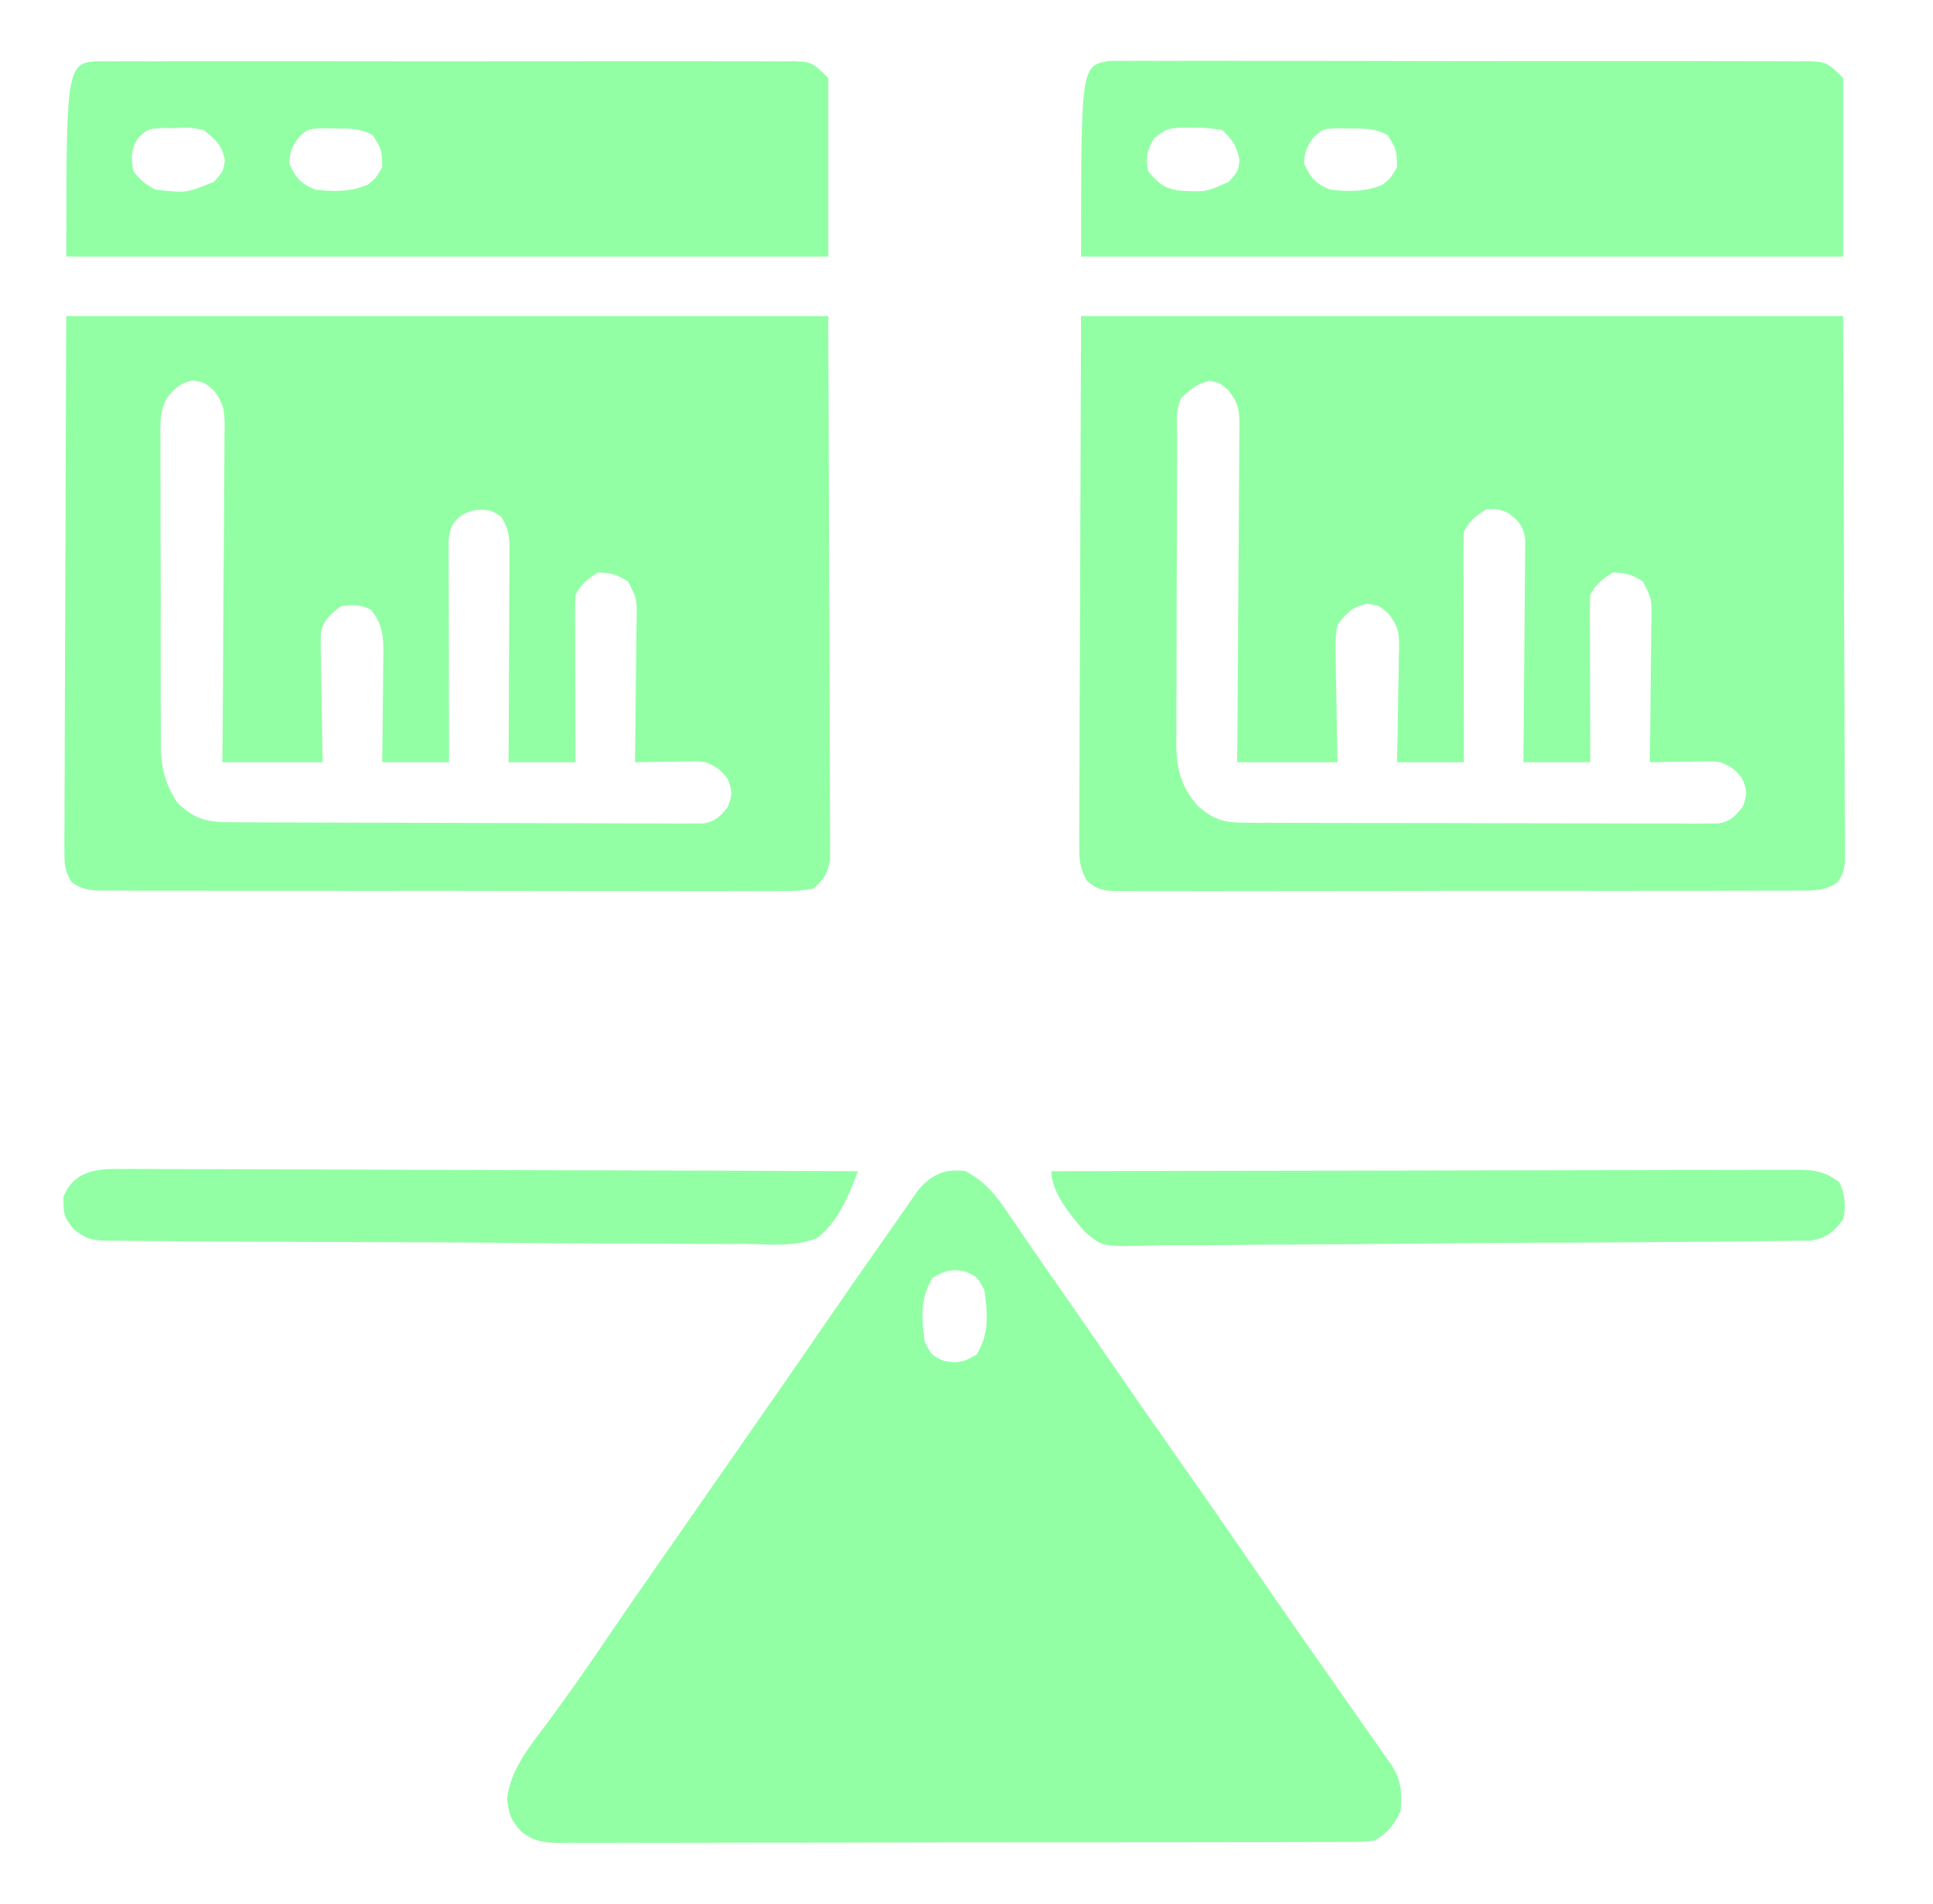
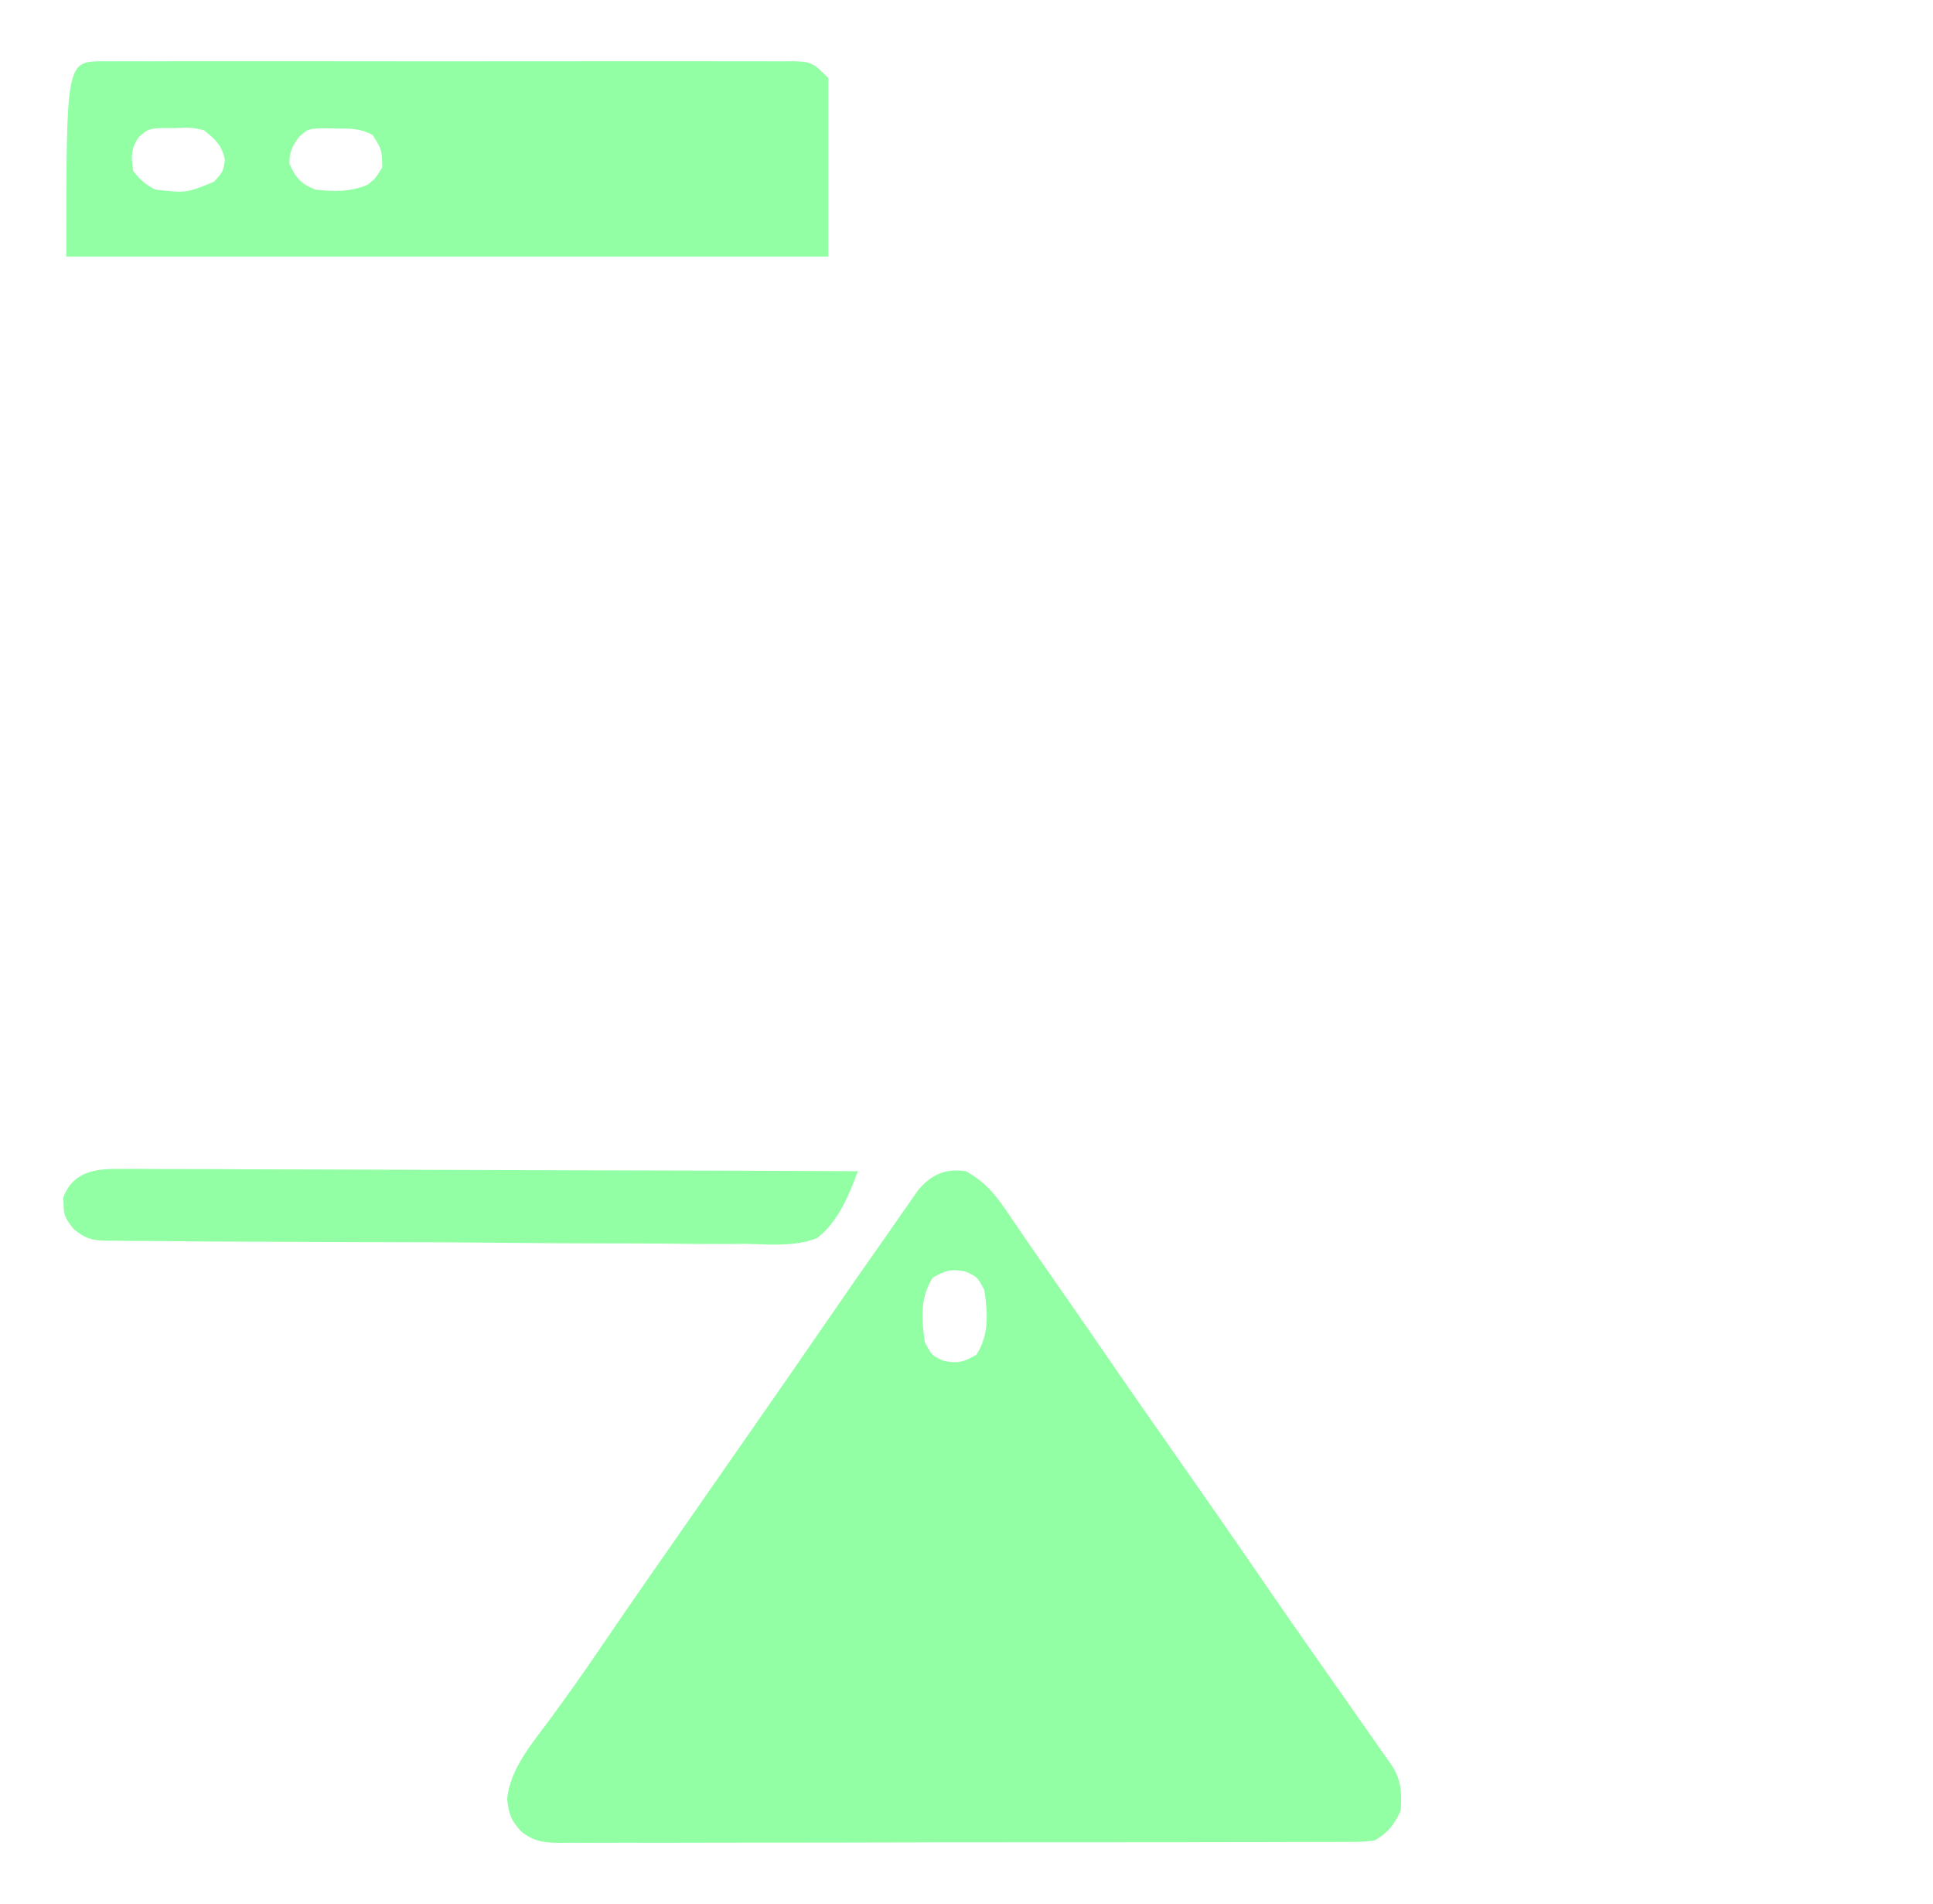
<svg xmlns="http://www.w3.org/2000/svg" width="65" height="64" viewBox="0 0 65 64" fill="none">
-   <path d="M36.351 10.625C44.807 10.625 53.264 10.625 61.976 10.625C61.987 13.708 61.997 16.792 62.008 19.969C62.012 20.943 62.017 21.917 62.021 22.921C62.024 24.109 62.024 24.109 62.024 24.665C62.025 25.054 62.026 25.443 62.029 25.832C62.032 26.328 62.033 26.823 62.033 27.319C62.033 27.501 62.034 27.684 62.036 27.866C62.038 28.111 62.038 28.357 62.036 28.603C62.037 28.741 62.037 28.879 62.038 29.021C61.976 29.375 61.976 29.375 61.785 29.669C61.359 29.953 60.979 29.945 60.485 29.939C60.384 29.94 60.283 29.941 60.18 29.942C59.842 29.944 59.505 29.943 59.167 29.942C58.925 29.943 58.683 29.944 58.441 29.945C57.784 29.948 57.127 29.947 56.469 29.946C55.921 29.946 55.373 29.947 54.825 29.948C53.531 29.95 52.238 29.949 50.945 29.947C49.61 29.945 48.275 29.947 46.94 29.951C45.794 29.954 44.648 29.955 43.503 29.954C42.818 29.953 42.134 29.954 41.449 29.956C40.806 29.959 40.162 29.958 39.519 29.955C39.282 29.954 39.046 29.955 38.809 29.956C38.487 29.958 38.165 29.956 37.843 29.953C37.749 29.955 37.655 29.956 37.558 29.958C37.104 29.95 36.889 29.908 36.543 29.607C36.319 29.191 36.29 28.938 36.291 28.468C36.291 28.311 36.29 28.153 36.289 27.991C36.291 27.817 36.293 27.643 36.294 27.469C36.295 27.283 36.295 27.096 36.294 26.91C36.294 26.411 36.297 25.912 36.301 25.413C36.303 24.944 36.304 24.476 36.304 24.007C36.307 22.638 36.314 21.268 36.32 19.898C36.33 16.838 36.341 13.778 36.351 10.625ZM39.726 13.375C39.512 13.803 39.582 14.293 39.581 14.764C39.581 14.882 39.58 15 39.579 15.122C39.577 15.514 39.577 15.906 39.576 16.298C39.575 16.57 39.574 16.843 39.574 17.115C39.572 17.686 39.572 18.258 39.571 18.83C39.571 19.561 39.568 20.293 39.564 21.024C39.562 21.587 39.561 22.15 39.561 22.712C39.56 22.982 39.559 23.252 39.558 23.521C39.556 23.899 39.556 24.277 39.557 24.655C39.556 24.766 39.554 24.877 39.553 24.991C39.559 25.846 39.706 26.438 40.281 27.102C40.793 27.538 41.13 27.656 41.803 27.658C41.946 27.66 42.089 27.661 42.237 27.662C42.393 27.662 42.55 27.661 42.711 27.661C42.877 27.662 43.044 27.663 43.211 27.664C43.663 27.666 44.116 27.667 44.568 27.667C44.946 27.667 45.324 27.668 45.702 27.669C46.593 27.671 47.484 27.672 48.375 27.671C49.294 27.671 50.213 27.674 51.133 27.678C51.922 27.681 52.712 27.682 53.501 27.682C53.972 27.682 54.444 27.683 54.915 27.686C55.359 27.688 55.802 27.688 56.245 27.686C56.485 27.686 56.725 27.688 56.966 27.69C57.109 27.689 57.252 27.688 57.399 27.687C57.586 27.687 57.586 27.687 57.776 27.687C58.193 27.608 58.339 27.451 58.601 27.125C58.758 26.718 58.755 26.566 58.578 26.164C58.338 25.858 58.206 25.767 57.851 25.625C57.574 25.591 57.574 25.591 57.283 25.601C57.177 25.601 57.072 25.602 56.963 25.603C56.8 25.606 56.8 25.606 56.633 25.609C56.466 25.611 56.466 25.611 56.296 25.613C56.023 25.616 55.75 25.62 55.476 25.625C55.477 25.554 55.478 25.483 55.48 25.41C55.491 24.672 55.498 23.934 55.504 23.196C55.506 22.92 55.51 22.645 55.514 22.369C55.52 21.974 55.523 21.578 55.525 21.182C55.528 21.058 55.53 20.935 55.533 20.808C55.542 20.136 55.542 20.136 55.246 19.551C54.889 19.318 54.654 19.25 54.226 19.25C53.883 19.471 53.66 19.633 53.476 20C53.465 20.181 53.462 20.363 53.462 20.545C53.462 20.657 53.462 20.77 53.462 20.886C53.463 21.008 53.463 21.129 53.464 21.255C53.464 21.379 53.464 21.504 53.465 21.632C53.465 22.031 53.467 22.43 53.468 22.828C53.469 23.098 53.47 23.368 53.47 23.638C53.472 24.3 53.474 24.963 53.476 25.625C52.734 25.625 51.991 25.625 51.226 25.625C51.229 25.389 51.231 25.153 51.234 24.91C51.242 24.13 51.248 23.35 51.252 22.571C51.255 22.098 51.258 21.625 51.264 21.152C51.269 20.696 51.272 20.24 51.274 19.783C51.275 19.609 51.276 19.435 51.279 19.261C51.283 19.017 51.283 18.773 51.283 18.53C51.285 18.322 51.285 18.322 51.286 18.109C51.212 17.665 51.078 17.523 50.726 17.25C50.363 17.104 50.363 17.104 49.976 17.125C49.633 17.346 49.41 17.508 49.226 17.875C49.215 18.121 49.212 18.368 49.212 18.615C49.212 18.77 49.212 18.925 49.212 19.085C49.213 19.255 49.213 19.425 49.214 19.595C49.214 19.768 49.215 19.942 49.215 20.115C49.215 20.572 49.216 21.028 49.218 21.485C49.219 21.951 49.219 22.416 49.22 22.882C49.221 23.797 49.224 24.711 49.226 25.625C48.484 25.625 47.741 25.625 46.976 25.625C46.987 25.135 46.987 25.135 46.998 24.635C47.003 24.318 47.007 24.001 47.011 23.683C47.014 23.463 47.018 23.243 47.023 23.023C47.031 22.706 47.035 22.39 47.037 22.073C47.041 21.975 47.044 21.877 47.047 21.776C47.047 21.248 47.02 21.056 46.683 20.625C46.368 20.351 46.368 20.351 45.976 20.297C45.462 20.404 45.299 20.588 44.976 21C44.893 21.36 44.903 21.705 44.915 22.073C44.917 22.225 44.917 22.225 44.918 22.381C44.921 22.705 44.929 23.028 44.937 23.352C44.94 23.572 44.943 23.791 44.946 24.012C44.952 24.549 44.964 25.087 44.976 25.625C43.862 25.625 42.749 25.625 41.601 25.625C41.605 25.261 41.608 24.897 41.611 24.522C41.621 23.32 41.629 22.117 41.634 20.915C41.637 20.186 41.641 19.457 41.648 18.727C41.655 18.024 41.659 17.32 41.661 16.617C41.662 16.349 41.664 16.08 41.667 15.812C41.672 15.436 41.672 15.06 41.672 14.684C41.675 14.573 41.677 14.462 41.679 14.347C41.674 13.792 41.656 13.57 41.304 13.118C41 12.858 41 12.858 40.664 12.805C40.25 12.898 40.032 13.086 39.726 13.375Z" fill="#92FFA4" />
-   <path d="M2.226 10.625C10.682 10.625 19.139 10.625 27.851 10.625C27.862 13.685 27.872 16.745 27.883 19.898C27.887 20.865 27.892 21.832 27.896 22.828C27.899 24.007 27.899 24.007 27.899 24.559C27.899 24.945 27.901 25.331 27.904 25.717C27.907 26.209 27.909 26.701 27.908 27.194C27.908 27.374 27.909 27.555 27.911 27.735C27.913 27.98 27.913 28.224 27.911 28.468C27.912 28.605 27.912 28.741 27.913 28.882C27.833 29.359 27.717 29.557 27.351 29.875C26.996 29.938 26.715 29.959 26.36 29.953C26.259 29.954 26.158 29.955 26.055 29.956C25.717 29.958 25.38 29.956 25.042 29.954C24.8 29.954 24.558 29.955 24.316 29.957C23.659 29.959 23.002 29.957 22.345 29.955C21.657 29.953 20.97 29.954 20.283 29.954C19.128 29.955 17.974 29.953 16.82 29.95C15.485 29.946 14.15 29.946 12.815 29.948C11.531 29.95 10.248 29.949 8.964 29.947C8.418 29.946 7.871 29.946 7.324 29.947C6.681 29.948 6.037 29.946 5.394 29.943C5.157 29.942 4.921 29.942 4.685 29.943C4.362 29.944 4.04 29.942 3.718 29.939C3.624 29.94 3.53 29.941 3.433 29.942C3.02 29.936 2.765 29.901 2.418 29.669C2.171 29.29 2.165 29.055 2.166 28.603C2.165 28.445 2.165 28.287 2.164 28.124C2.166 27.948 2.168 27.773 2.17 27.597C2.17 27.409 2.17 27.221 2.169 27.034C2.169 26.531 2.172 26.028 2.176 25.525C2.178 25.053 2.179 24.581 2.179 24.109C2.182 22.729 2.189 21.349 2.195 19.969C2.205 16.885 2.216 13.802 2.226 10.625ZM5.607 13.387C5.356 13.844 5.391 14.32 5.397 14.83C5.396 14.95 5.396 15.069 5.395 15.191C5.393 15.584 5.395 15.977 5.398 16.37C5.398 16.644 5.397 16.918 5.397 17.192C5.396 17.766 5.398 18.34 5.402 18.914C5.406 19.648 5.405 20.382 5.403 21.116C5.402 21.682 5.403 22.248 5.404 22.814C5.405 23.084 5.405 23.355 5.404 23.625C5.404 24.004 5.406 24.383 5.41 24.762C5.409 24.873 5.408 24.984 5.407 25.099C5.418 25.831 5.563 26.388 5.976 27C6.52 27.517 6.926 27.64 7.663 27.643C7.806 27.644 7.949 27.645 8.096 27.646C8.253 27.646 8.41 27.647 8.571 27.647C8.738 27.648 8.905 27.649 9.072 27.65C9.619 27.652 10.167 27.654 10.714 27.655C10.902 27.655 11.091 27.656 11.28 27.656C12.165 27.659 13.05 27.66 13.935 27.662C14.957 27.663 15.979 27.666 17.001 27.671C17.791 27.675 18.581 27.677 19.371 27.677C19.843 27.677 20.315 27.678 20.787 27.682C21.23 27.685 21.674 27.685 22.118 27.684C22.358 27.684 22.599 27.686 22.839 27.689C22.983 27.688 23.126 27.687 23.273 27.686C23.398 27.686 23.522 27.687 23.65 27.687C24.068 27.608 24.213 27.452 24.476 27.125C24.633 26.718 24.63 26.566 24.453 26.164C24.213 25.858 24.081 25.767 23.726 25.625C23.449 25.591 23.449 25.591 23.158 25.601C23.052 25.601 22.947 25.602 22.838 25.603C22.674 25.606 22.674 25.606 22.508 25.609C22.341 25.611 22.341 25.611 22.171 25.613C21.898 25.616 21.625 25.62 21.351 25.625C21.352 25.554 21.354 25.483 21.355 25.41C21.366 24.672 21.373 23.934 21.379 23.196C21.381 22.92 21.385 22.645 21.389 22.369C21.395 21.974 21.398 21.578 21.4 21.182C21.403 21.058 21.405 20.935 21.408 20.808C21.418 20.136 21.418 20.136 21.121 19.551C20.764 19.318 20.529 19.25 20.101 19.25C19.758 19.471 19.535 19.633 19.351 20C19.34 20.181 19.337 20.363 19.337 20.545C19.337 20.657 19.337 20.77 19.337 20.886C19.338 21.008 19.338 21.129 19.339 21.255C19.339 21.379 19.339 21.504 19.34 21.632C19.34 22.031 19.342 22.43 19.343 22.828C19.344 23.098 19.345 23.368 19.345 23.638C19.347 24.3 19.349 24.963 19.351 25.625C18.609 25.625 17.866 25.625 17.101 25.625C17.103 25.393 17.104 25.161 17.105 24.922C17.109 24.154 17.112 23.387 17.114 22.619C17.116 22.154 17.117 21.689 17.12 21.224C17.123 20.775 17.124 20.326 17.125 19.877C17.125 19.706 17.126 19.534 17.128 19.363C17.13 19.123 17.13 18.883 17.13 18.643C17.13 18.507 17.131 18.37 17.131 18.229C17.101 17.874 17.043 17.672 16.851 17.375C16.531 17.135 16.372 17.124 15.969 17.148C15.594 17.252 15.457 17.321 15.226 17.625C15.056 17.966 15.086 18.234 15.087 18.615C15.087 18.77 15.087 18.925 15.087 19.085C15.088 19.255 15.088 19.425 15.089 19.595C15.089 19.768 15.089 19.942 15.09 20.115C15.09 20.572 15.091 21.028 15.093 21.485C15.094 21.951 15.095 22.416 15.095 22.882C15.097 23.797 15.099 24.711 15.101 25.625C14.359 25.625 13.616 25.625 12.851 25.625C12.856 25.307 12.86 24.99 12.864 24.663C12.867 24.354 12.87 24.045 12.872 23.737C12.874 23.523 12.876 23.309 12.88 23.095C12.884 22.787 12.886 22.479 12.888 22.17C12.89 22.075 12.892 21.98 12.894 21.882C12.894 21.315 12.83 20.95 12.476 20.5C12.115 20.32 11.877 20.328 11.476 20.375C11.145 20.621 10.893 20.819 10.797 21.235C10.779 21.517 10.781 21.791 10.79 22.073C10.792 22.225 10.792 22.225 10.793 22.381C10.796 22.705 10.804 23.028 10.812 23.352C10.815 23.572 10.818 23.791 10.821 24.012C10.827 24.549 10.839 25.087 10.851 25.625C9.738 25.625 8.624 25.625 7.476 25.625C7.48 25.261 7.483 24.897 7.486 24.522C7.497 23.32 7.503 22.117 7.509 20.915C7.512 20.186 7.516 19.457 7.523 18.727C7.53 18.024 7.534 17.32 7.536 16.617C7.537 16.349 7.539 16.08 7.542 15.812C7.547 15.436 7.548 15.06 7.547 14.684C7.549 14.573 7.552 14.462 7.554 14.347C7.549 13.795 7.53 13.57 7.183 13.119C6.866 12.852 6.866 12.852 6.476 12.789C6.048 12.887 5.877 13.045 5.607 13.387Z" fill="#92FFA4" />
  <path d="M32.475 39.375C33.138 39.74 33.486 40.176 33.897 40.789C33.959 40.881 34.022 40.972 34.087 41.067C34.225 41.268 34.363 41.47 34.501 41.672C34.822 42.142 35.148 42.609 35.474 43.075C36.184 44.093 36.889 45.113 37.591 46.136C38.108 46.889 38.632 47.637 39.156 48.385C40.295 50.01 41.431 51.637 42.553 53.274C43.051 54.001 43.555 54.724 44.06 55.446C44.132 55.548 44.204 55.651 44.278 55.756C44.6 56.217 44.923 56.676 45.246 57.136C45.523 57.531 45.8 57.926 46.076 58.321C46.164 58.445 46.251 58.569 46.341 58.697C46.422 58.813 46.503 58.928 46.586 59.048C46.658 59.15 46.73 59.253 46.805 59.358C47.126 59.862 47.14 60.289 47.1 60.875C46.889 61.338 46.667 61.626 46.225 61.875C45.849 61.932 45.476 61.927 45.097 61.925C44.982 61.925 44.867 61.926 44.748 61.927C44.361 61.929 43.974 61.928 43.587 61.928C43.309 61.929 43.032 61.93 42.755 61.931C42.001 61.934 41.248 61.934 40.494 61.934C39.865 61.934 39.237 61.935 38.608 61.936C37.04 61.938 35.472 61.939 33.904 61.938C32.542 61.937 31.181 61.94 29.819 61.944C28.421 61.948 27.023 61.95 25.625 61.949C24.84 61.949 24.055 61.95 23.27 61.953C22.532 61.956 21.794 61.955 21.056 61.953C20.785 61.952 20.514 61.953 20.243 61.955C19.873 61.957 19.504 61.956 19.134 61.953C19.026 61.955 18.919 61.956 18.808 61.958C18.289 61.95 17.95 61.91 17.535 61.581C17.178 61.201 17.114 60.996 17.053 60.485C17.151 59.47 17.881 58.627 18.475 57.828C19.043 57.053 19.599 56.272 20.139 55.477C20.738 54.596 21.342 53.718 21.951 52.844C22.035 52.724 22.119 52.603 22.206 52.479C22.377 52.233 22.547 51.988 22.719 51.743C23.138 51.141 23.556 50.539 23.975 49.938C24.482 49.209 24.989 48.48 25.497 47.751C26.226 46.703 26.956 45.655 27.678 44.602C28.413 43.53 29.157 42.464 29.905 41.402C30.075 41.16 30.243 40.917 30.411 40.674C30.497 40.552 30.582 40.431 30.67 40.305C30.74 40.204 30.809 40.103 30.881 40C31.337 39.479 31.788 39.277 32.475 39.375ZM31.365 42.953C30.936 43.636 30.984 44.343 31.1 45.125C31.33 45.565 31.33 45.565 31.725 45.75C32.208 45.851 32.405 45.789 32.834 45.547C33.264 44.865 33.215 44.158 33.1 43.375C32.87 42.936 32.87 42.936 32.475 42.75C31.991 42.65 31.794 42.711 31.365 42.953Z" fill="#92FFA4" />
-   <path d="M37.298 2.047C37.48 2.044 37.663 2.044 37.845 2.047C37.946 2.046 38.046 2.045 38.15 2.044C38.488 2.042 38.825 2.044 39.163 2.046C39.405 2.046 39.647 2.045 39.889 2.044C40.546 2.041 41.203 2.043 41.86 2.045C42.547 2.047 43.235 2.046 43.922 2.046C45.076 2.045 46.23 2.047 47.385 2.051C48.72 2.055 50.055 2.055 51.39 2.052C52.674 2.05 53.957 2.051 55.241 2.053C55.787 2.054 56.334 2.054 56.88 2.053C57.524 2.052 58.167 2.054 58.811 2.057C59.047 2.058 59.284 2.058 59.52 2.057C59.843 2.056 60.165 2.058 60.487 2.061C60.581 2.06 60.675 2.059 60.772 2.058C61.425 2.068 61.478 2.124 61.978 2.625C61.978 4.605 61.978 6.585 61.978 8.625C53.522 8.625 45.066 8.625 36.353 8.625C36.353 2.213 36.353 2.213 37.298 2.047ZM38.795 4.669C38.561 5.074 38.525 5.289 38.603 5.75C38.925 6.146 39.168 6.356 39.68 6.409C40.551 6.457 40.551 6.457 41.322 6.11C41.627 5.774 41.627 5.774 41.682 5.375C41.583 4.902 41.453 4.709 41.103 4.375C40.74 4.311 40.465 4.287 40.103 4.297C39.97 4.293 39.97 4.293 39.834 4.29C39.356 4.294 39.145 4.336 38.795 4.669ZM44.177 4.61C43.941 4.925 43.863 5.106 43.853 5.5C44.063 5.975 44.25 6.187 44.728 6.375C45.343 6.446 45.914 6.456 46.486 6.211C46.755 5.995 46.755 5.995 46.978 5.625C46.964 5.027 46.964 5.027 46.655 4.539C46.234 4.31 45.893 4.321 45.416 4.321C45.252 4.318 45.089 4.316 44.92 4.313C44.474 4.338 44.474 4.338 44.177 4.61Z" fill="#92FFA4" />
  <path d="M3.435 2.058C3.576 2.06 3.576 2.06 3.72 2.062C3.821 2.061 3.921 2.06 4.025 2.059C4.363 2.057 4.7 2.059 5.038 2.061C5.28 2.06 5.522 2.059 5.763 2.058C6.421 2.056 7.078 2.056 7.735 2.058C8.423 2.059 9.11 2.058 9.797 2.057C10.951 2.056 12.105 2.058 13.26 2.06C14.595 2.063 15.93 2.062 17.265 2.059C18.411 2.057 19.556 2.057 20.702 2.058C21.386 2.059 22.071 2.059 22.756 2.057C23.399 2.056 24.043 2.057 24.686 2.059C24.922 2.06 25.159 2.06 25.395 2.059C25.718 2.058 26.04 2.059 26.362 2.062C26.456 2.061 26.55 2.059 26.647 2.058C27.3 2.068 27.353 2.124 27.854 2.625C27.854 4.605 27.854 6.585 27.854 8.625C19.397 8.625 10.941 8.625 2.229 8.625C2.229 2.077 2.229 2.077 3.435 2.058ZM4.674 4.602C4.388 5.002 4.41 5.271 4.479 5.75C4.712 6.046 4.894 6.208 5.229 6.375C6.266 6.491 6.266 6.491 7.197 6.11C7.501 5.774 7.501 5.774 7.564 5.375C7.448 4.869 7.257 4.698 6.854 4.375C6.396 4.281 6.396 4.281 5.908 4.305C5.664 4.305 5.664 4.305 5.416 4.304C4.975 4.341 4.975 4.341 4.674 4.602ZM10.052 4.61C9.816 4.925 9.738 5.106 9.729 5.5C9.938 5.975 10.125 6.187 10.604 6.375C11.218 6.446 11.789 6.456 12.361 6.211C12.63 5.995 12.63 5.995 12.854 5.625C12.839 5.027 12.839 5.027 12.53 4.539C12.109 4.31 11.768 4.321 11.291 4.321C11.127 4.318 10.964 4.316 10.795 4.313C10.349 4.338 10.349 4.338 10.052 4.61Z" fill="#92FFA4" />
-   <path d="M35.352 39.375C38.714 39.366 42.077 39.36 45.44 39.356C47.002 39.354 48.563 39.351 50.124 39.347C51.485 39.343 52.846 39.341 54.206 39.34C54.927 39.339 55.648 39.338 56.368 39.335C57.047 39.333 57.725 39.332 58.403 39.333C58.652 39.333 58.901 39.332 59.15 39.33C59.49 39.328 59.829 39.329 60.169 39.33C60.317 39.328 60.317 39.328 60.469 39.327C61.034 39.331 61.403 39.397 61.852 39.75C62.049 40.145 62.079 40.576 61.977 41C61.634 41.437 61.447 41.608 60.894 41.708C60.713 41.713 60.532 41.715 60.351 41.714C60.251 41.716 60.151 41.718 60.047 41.72C59.712 41.725 59.377 41.727 59.042 41.728C58.801 41.731 58.561 41.734 58.321 41.738C57.667 41.746 57.014 41.751 56.361 41.754C55.953 41.756 55.544 41.759 55.136 41.762C53.857 41.772 52.579 41.778 51.3 41.781C49.826 41.785 48.352 41.797 46.877 41.816C45.737 41.831 44.596 41.838 43.456 41.839C42.775 41.84 42.094 41.843 41.413 41.856C40.772 41.867 40.132 41.868 39.491 41.863C39.256 41.862 39.022 41.865 38.787 41.872C37.065 41.918 37.065 41.918 36.491 41.422C36.033 40.9 35.352 40.101 35.352 39.375Z" fill="#92FFA4" />
  <path d="M4.047 39.3C4.206 39.299 4.206 39.299 4.369 39.298C4.724 39.297 5.079 39.301 5.435 39.304C5.69 39.304 5.945 39.304 6.2 39.304C6.891 39.304 7.583 39.307 8.275 39.312C8.998 39.316 9.721 39.316 10.445 39.317C11.814 39.319 13.183 39.324 14.552 39.33C16.111 39.337 17.67 39.34 19.229 39.344C22.436 39.35 25.642 39.361 28.849 39.375C28.538 40.199 28.19 41.072 27.474 41.625C26.73 41.92 25.881 41.837 25.096 41.819C24.854 41.82 24.612 41.821 24.37 41.823C23.716 41.826 23.062 41.819 22.408 41.81C21.723 41.803 21.038 41.803 20.352 41.803C19.203 41.802 18.053 41.794 16.903 41.782C15.573 41.768 14.244 41.762 12.914 41.761C11.498 41.76 10.081 41.753 8.665 41.745C8.257 41.743 7.849 41.742 7.441 41.741C6.801 41.739 6.16 41.733 5.519 41.725C5.284 41.723 5.049 41.722 4.814 41.721C4.493 41.721 4.172 41.717 3.852 41.711C3.758 41.712 3.665 41.713 3.569 41.713C3.076 41.7 2.867 41.64 2.479 41.323C2.233 41.012 2.136 40.888 2.138 40.5C2.135 40.42 2.132 40.34 2.129 40.258C2.454 39.378 3.233 39.285 4.047 39.3Z" fill="#92FFA4" />
</svg>